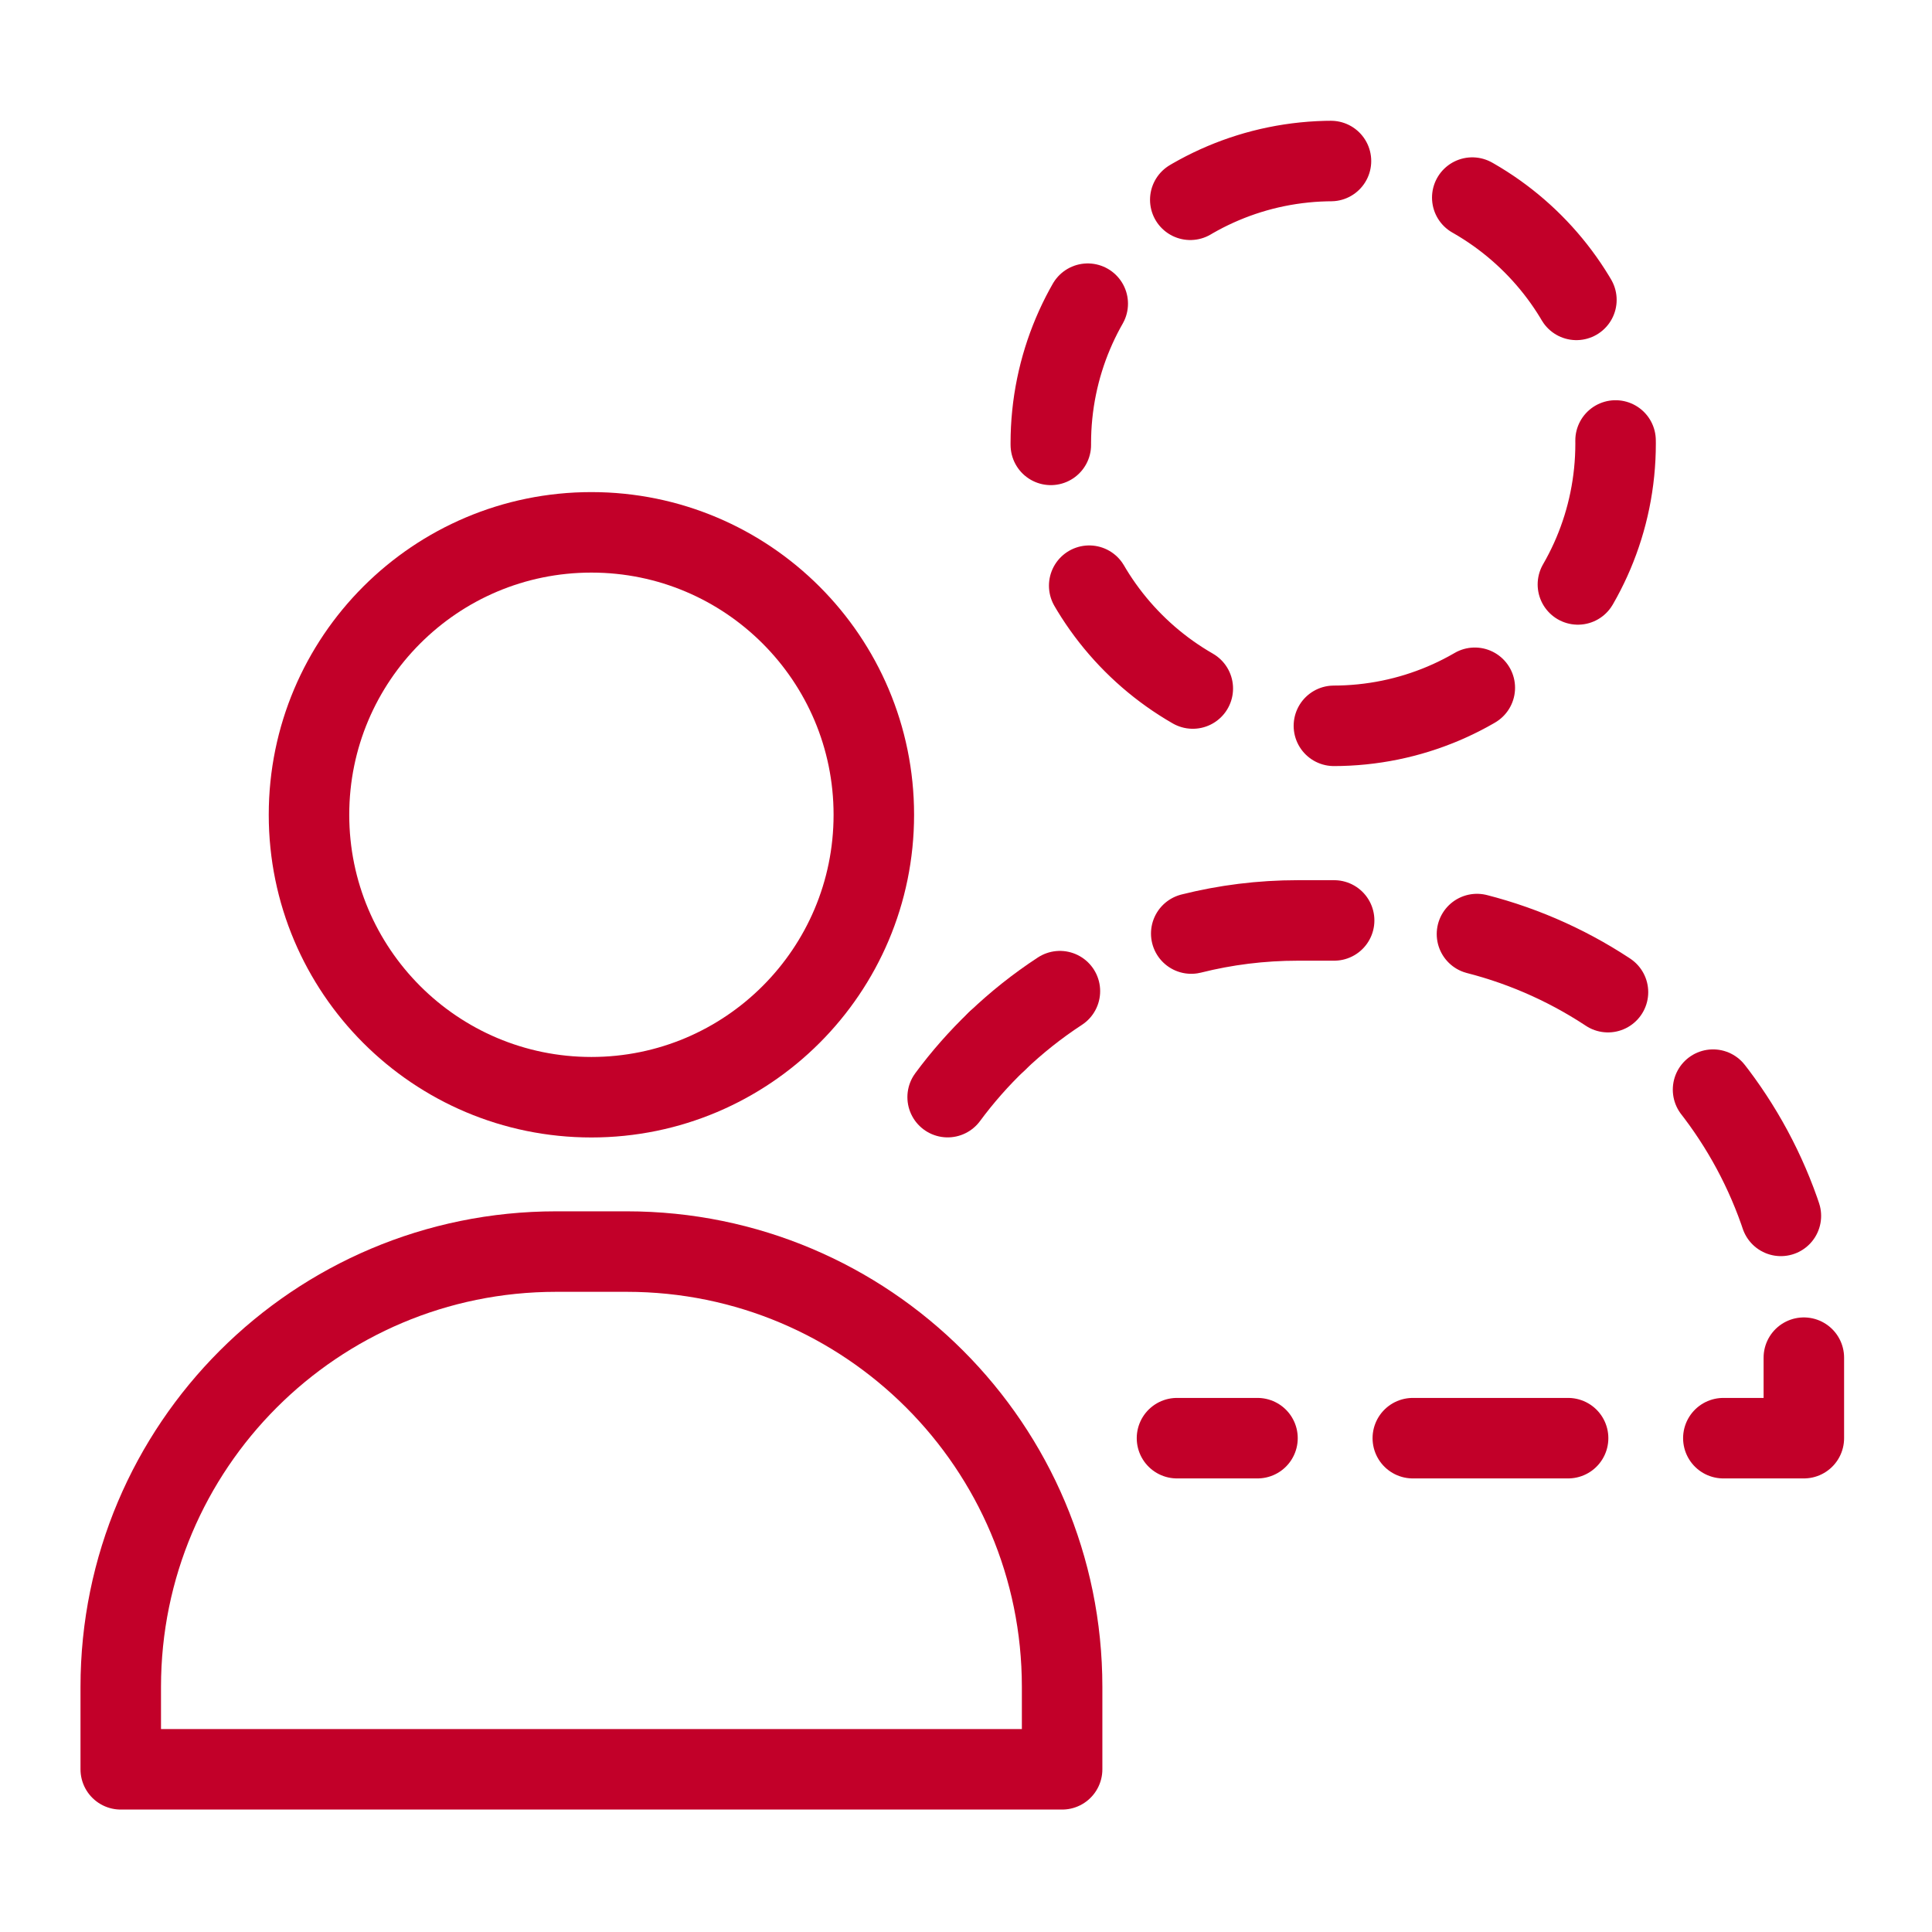
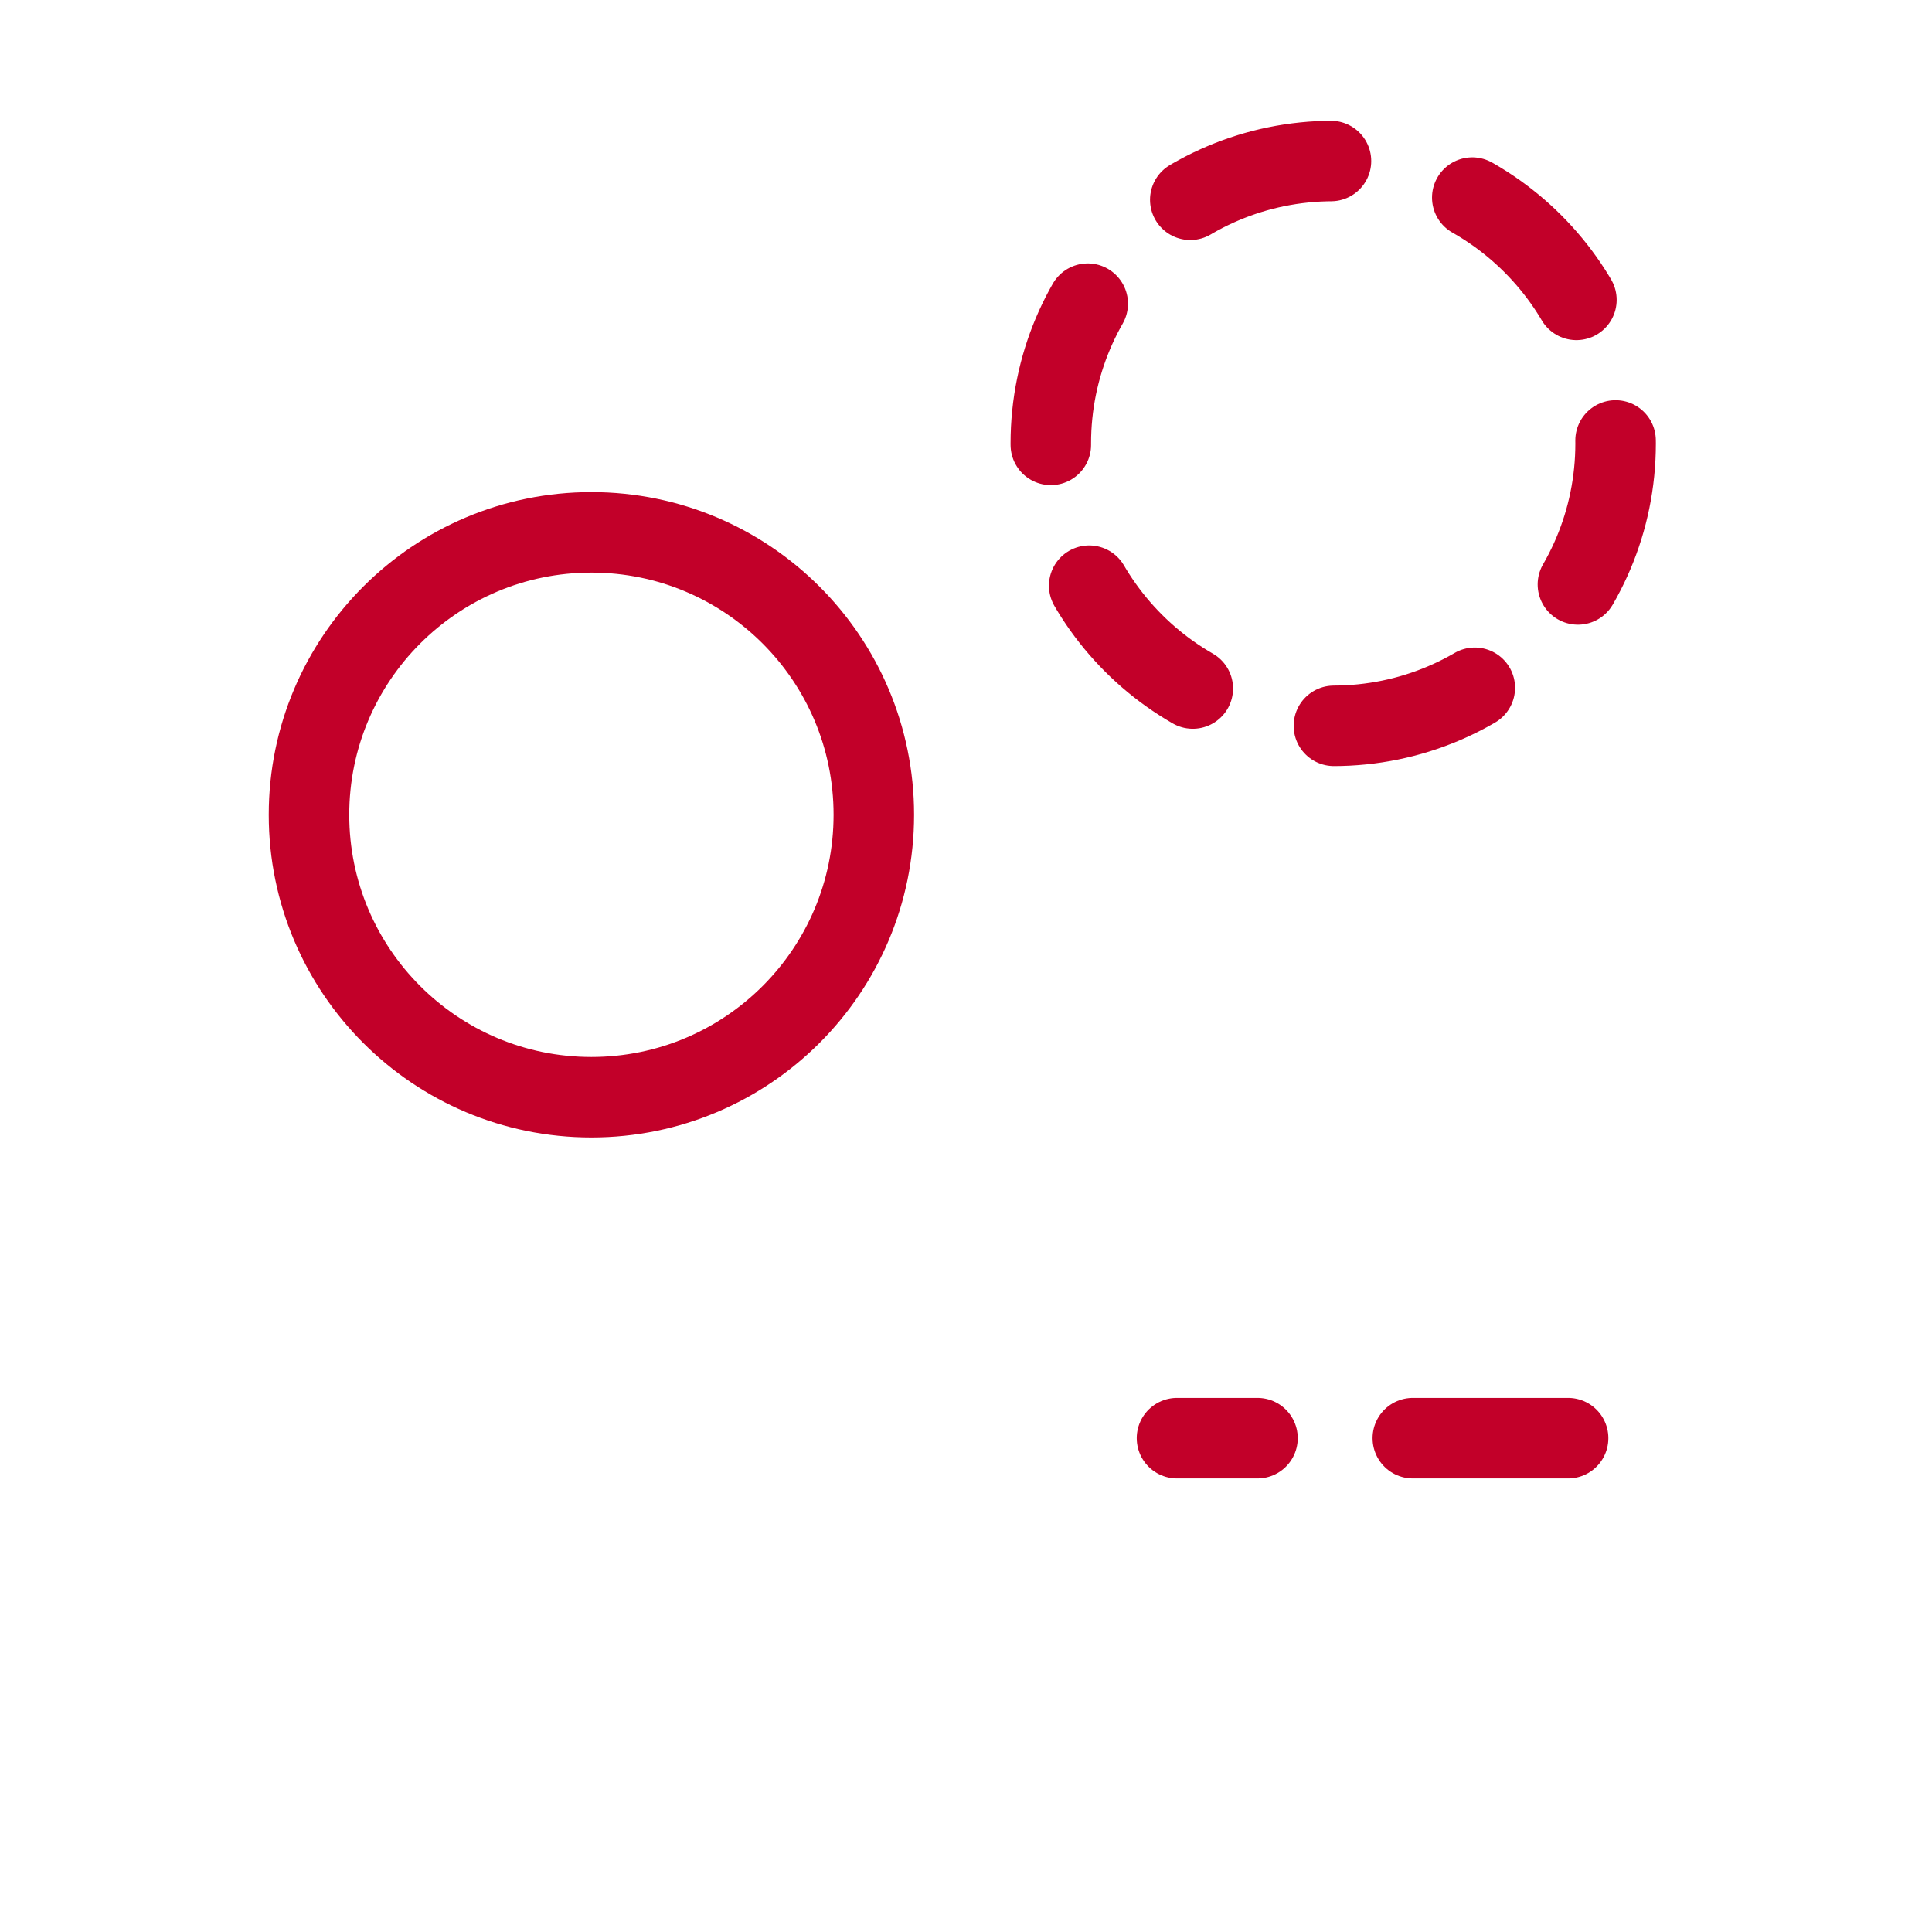
<svg xmlns="http://www.w3.org/2000/svg" width="48px" height="48px" viewBox="0 0 48 48" version="1.1">
  <title>site-icon-joint-account-ic</title>
  <g id="site-icon-joint-account-ic" stroke="none" stroke-width="1" fill="none" fill-rule="evenodd">
    <rect id="Container" x="0" y="0" width="48" height="48" />
    <g id="Group-19" transform="translate(3, 4)" stroke="#C20029" stroke-linecap="round" stroke-width="2">
-       <path d="M23.388,39.958 L-0,39.958 L-0,37.911 C-0,31.937 4.843,27.095 10.817,27.095 L12.572,27.095 C18.546,27.095 23.388,31.937 23.388,37.911 L23.388,39.958 Z" id="Stroke-1" stroke-linejoin="round" />
      <path d="M18.71,16.243 C18.71,20.118 15.568,23.26 11.693,23.26 C7.818,23.26 4.677,20.118 4.677,16.243 C4.677,12.368 7.818,9.226 11.693,9.226 C15.568,9.226 18.71,12.368 18.71,16.243 Z" id="Stroke-3" />
-       <path d="M21.769,21.867 C22.25,21.407 22.773,20.991 23.333,20.625" id="Stroke-5" stroke-linejoin="round" />
-       <path d="M26.596,19.194 C27.444,18.981 28.331,18.868 29.245,18.868 L31,18.868 C36.383,18.868 40.847,22.799 41.678,27.947" id="Stroke-7" stroke-linejoin="round" stroke-dasharray="3.577,3.577" />
-       <polyline id="Stroke-9" stroke-linejoin="round" points="41.816 29.731 41.816 31.731 39.816 31.731" />
      <line x1="35.959" y1="31.731" x2="30.172" y2="31.731" id="Stroke-11" stroke-linejoin="round" stroke-dasharray="3.858,3.858" />
      <line x1="28.242" y1="31.731" x2="26.242" y2="31.731" id="Stroke-13" stroke-linejoin="round" />
-       <path d="M20.544,23.258 C20.912,22.76 21.322,22.295 21.769,21.867" id="Stroke-15" stroke-dasharray="1.853" />
      <path d="M37.139,7.017 C37.139,10.892 33.997,14.033 30.122,14.033 C26.247,14.033 23.107,10.892 23.107,7.017 C23.107,3.142 26.247,-0 30.122,-0 C33.997,-0 37.139,3.142 37.139,7.017 Z" id="Stroke-17" stroke-dasharray="3.668,3.668" />
    </g>
  </g>
</svg>